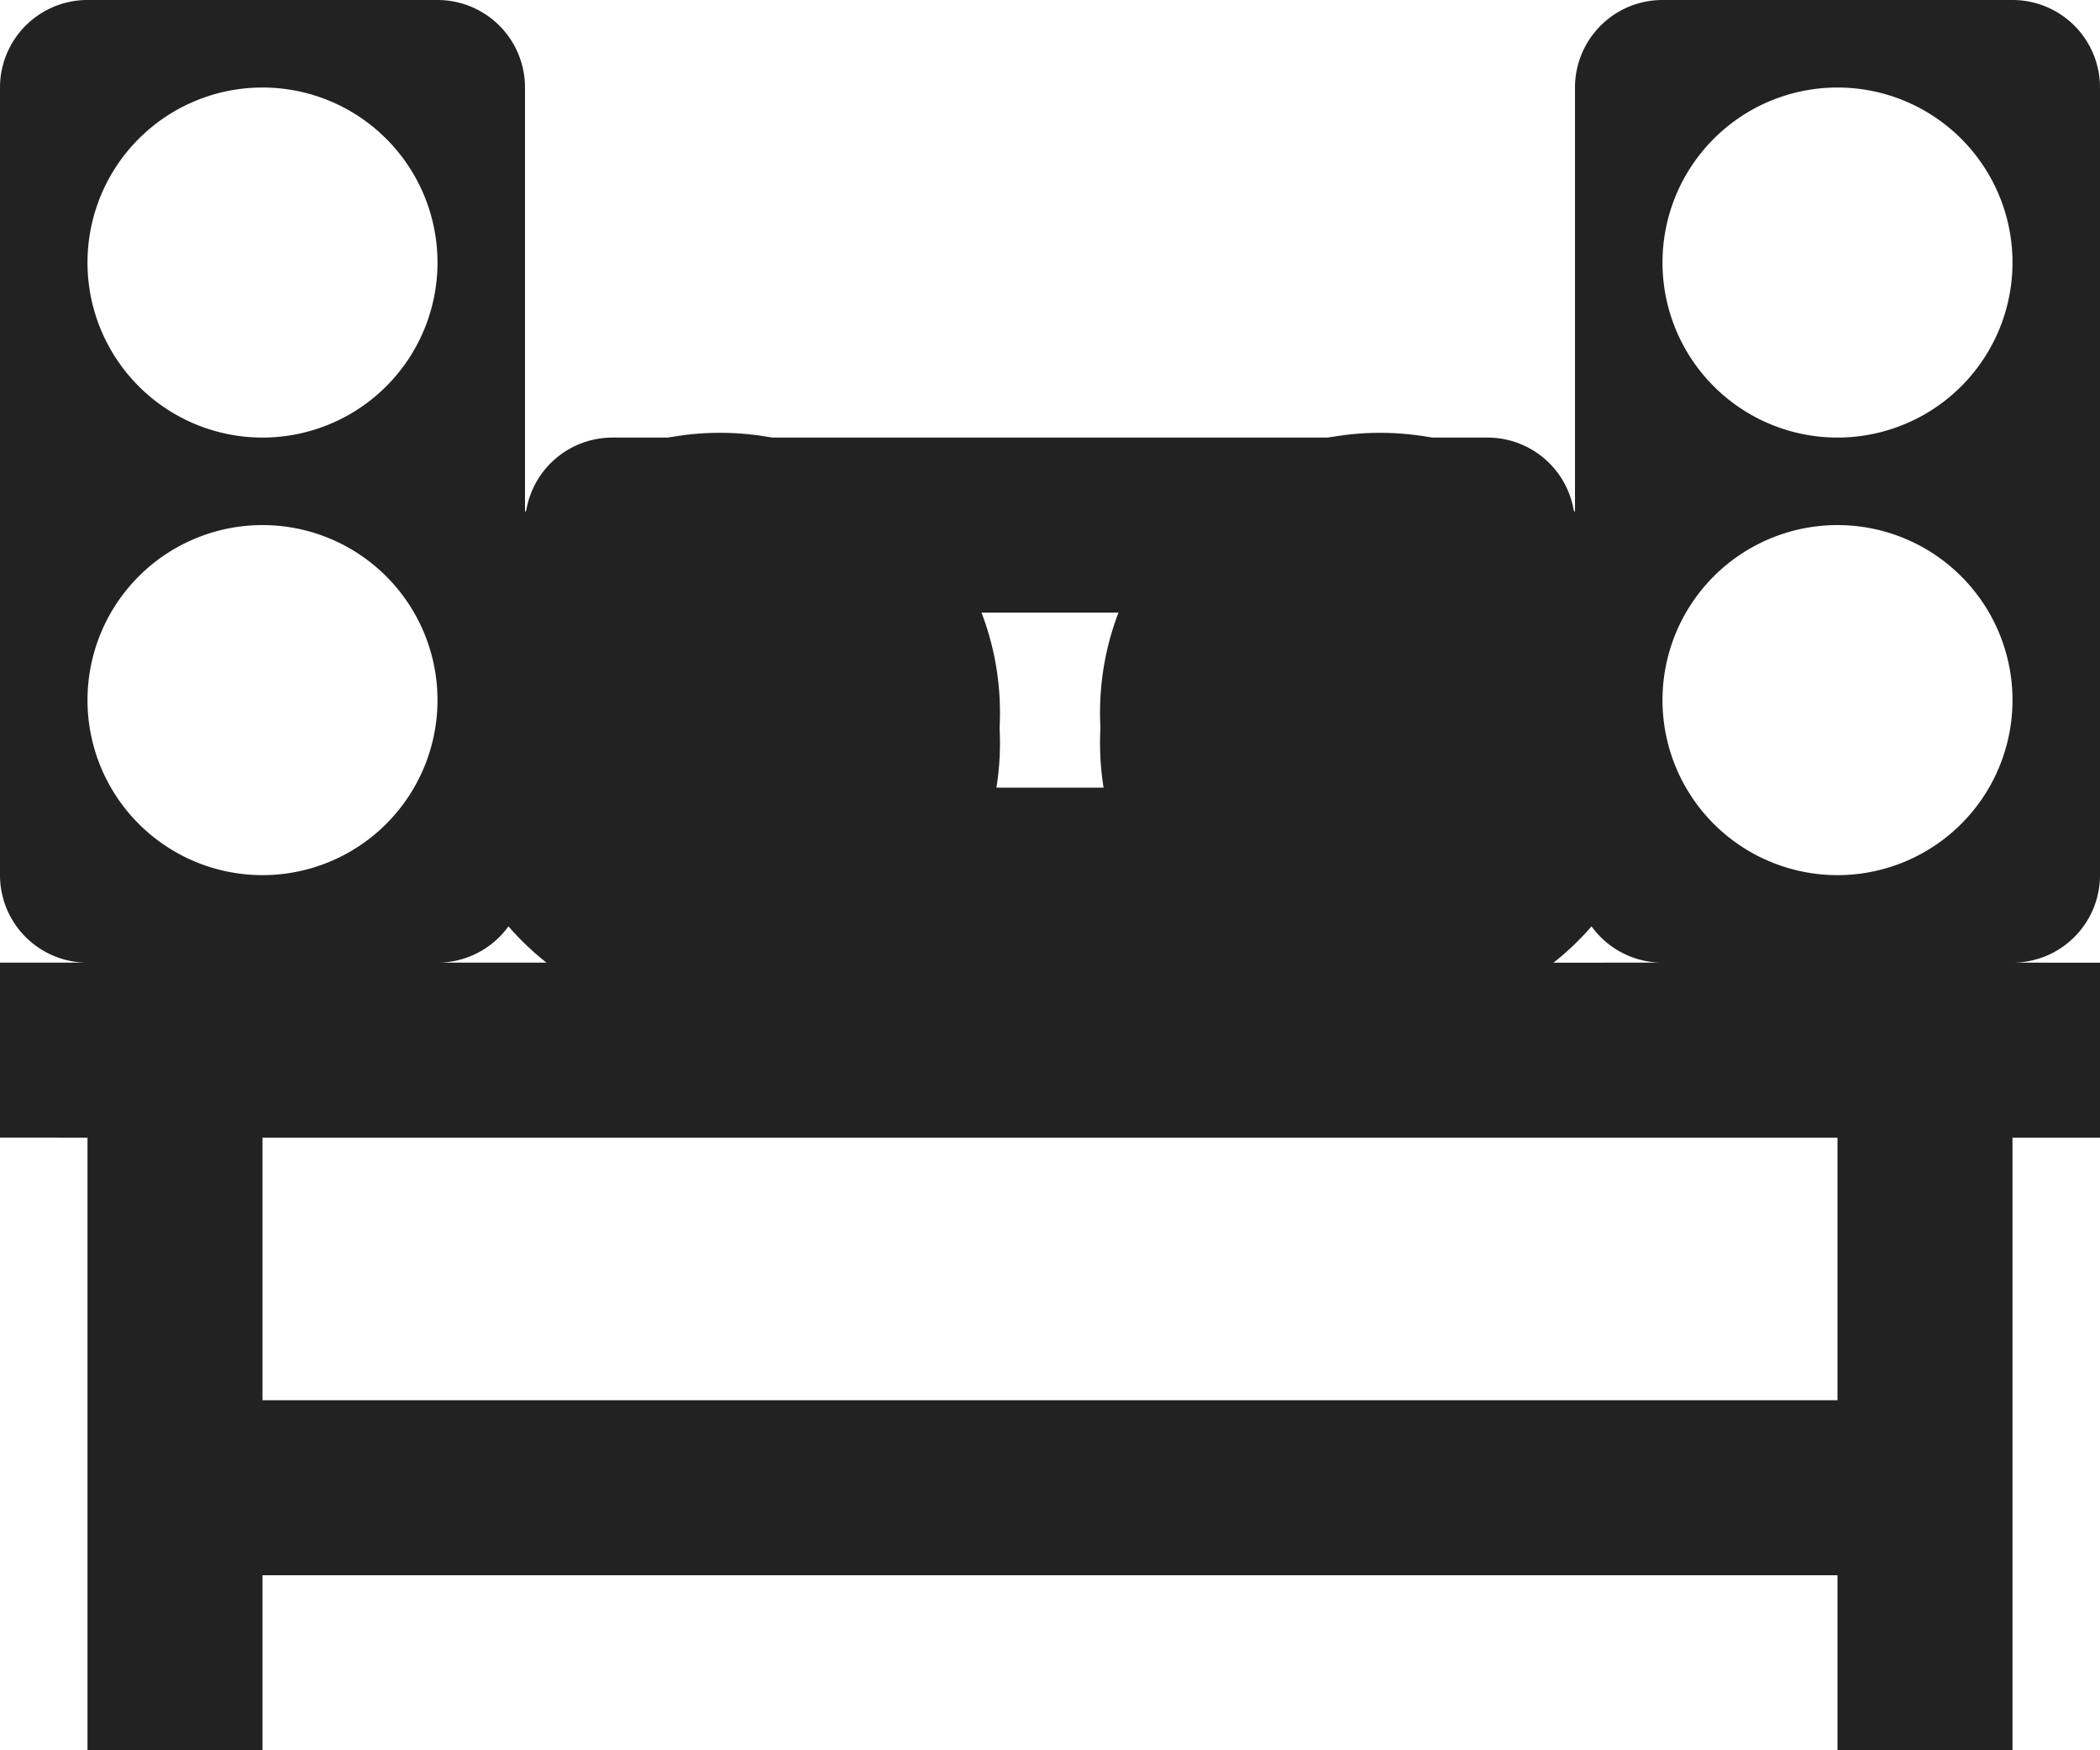
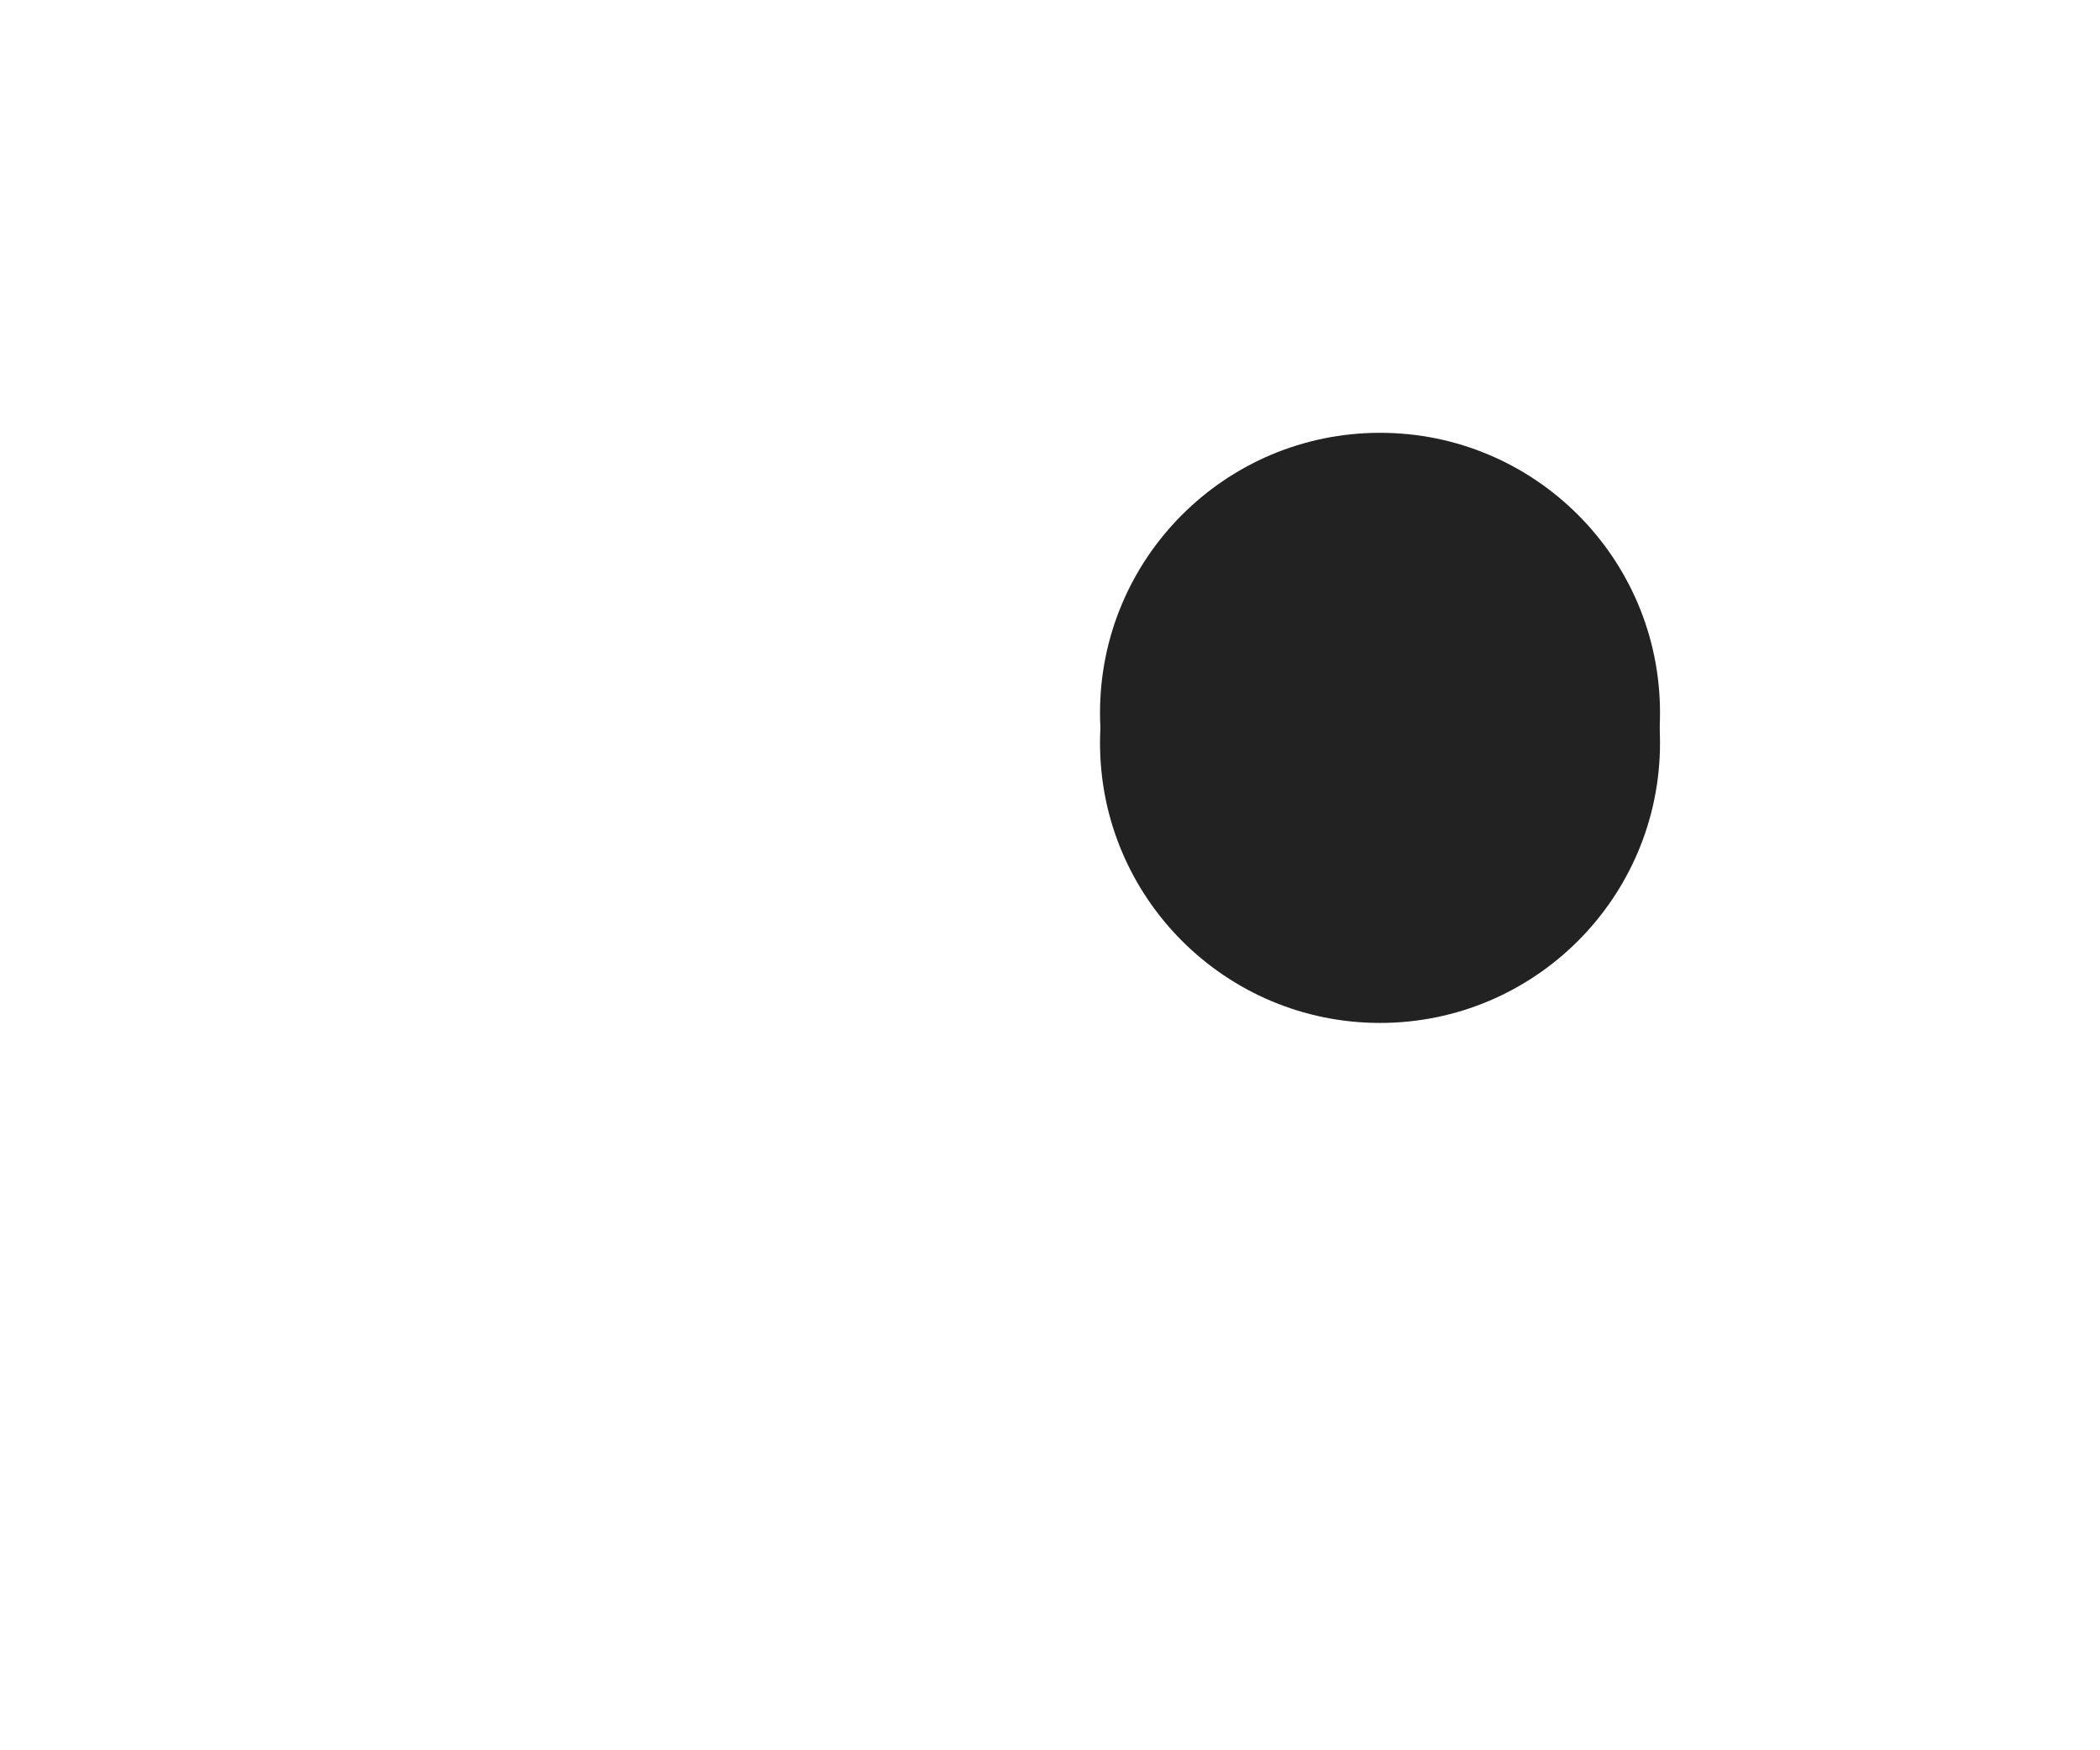
<svg xmlns="http://www.w3.org/2000/svg" width="60" height="50" viewBox="0 0 60 50">
  <g id="furniture-and-household" transform="translate(0 -32)">
-     <path id="Path_363" data-name="Path 363" d="M60,57V34.5A2.5,2.5,0,0,0,57.5,32h-10A2.5,2.5,0,0,0,45,34.5V47a2.5,2.5,0,0,0-2.5-2.5h-25A2.5,2.5,0,0,0,15,47V34.5A2.5,2.5,0,0,0,12.5,32H2.5A2.5,2.5,0,0,0,0,34.5V57a2.5,2.5,0,0,0,2.5,2.5H0v5H2.5V82h5V77h45v5h5V64.5H60v-5H57.5A2.5,2.5,0,0,0,60,57ZM25,49.5H35v5H25ZM7.5,34.5a5,5,0,1,1-5,5,5,5,0,0,1,5-5ZM7.5,47a5,5,0,1,1-5,5,5,5,0,0,1,5-5ZM15,57a2.5,2.5,0,0,0,2.5,2.5h-5A2.5,2.5,0,0,0,15,57ZM52.5,72H7.5V64.5h45Zm-10-12.5A2.5,2.5,0,0,0,45,57a2.5,2.5,0,0,0,2.5,2.5Zm10-2.5a5,5,0,1,1,5-5A5,5,0,0,1,52.5,57Zm0-12.5a5,5,0,1,1,5-5A5,5,0,0,1,52.5,44.5Z" fill="#222" />
    <circle id="Ellipse_1" data-name="Ellipse 1" cx="8" cy="8" r="8" transform="translate(31.429 44.364)" fill="#222" />
    <circle id="Ellipse_2" data-name="Ellipse 2" cx="8" cy="8" r="8" transform="translate(31.429 45.222)" fill="#222" />
-     <circle id="Ellipse_3" data-name="Ellipse 3" cx="8" cy="8" r="8" transform="translate(12.571 44.364)" fill="#222" />
-     <circle id="Ellipse_4" data-name="Ellipse 4" cx="8" cy="8" r="8" transform="translate(12.571 45.222)" fill="#222" />
  </g>
</svg>